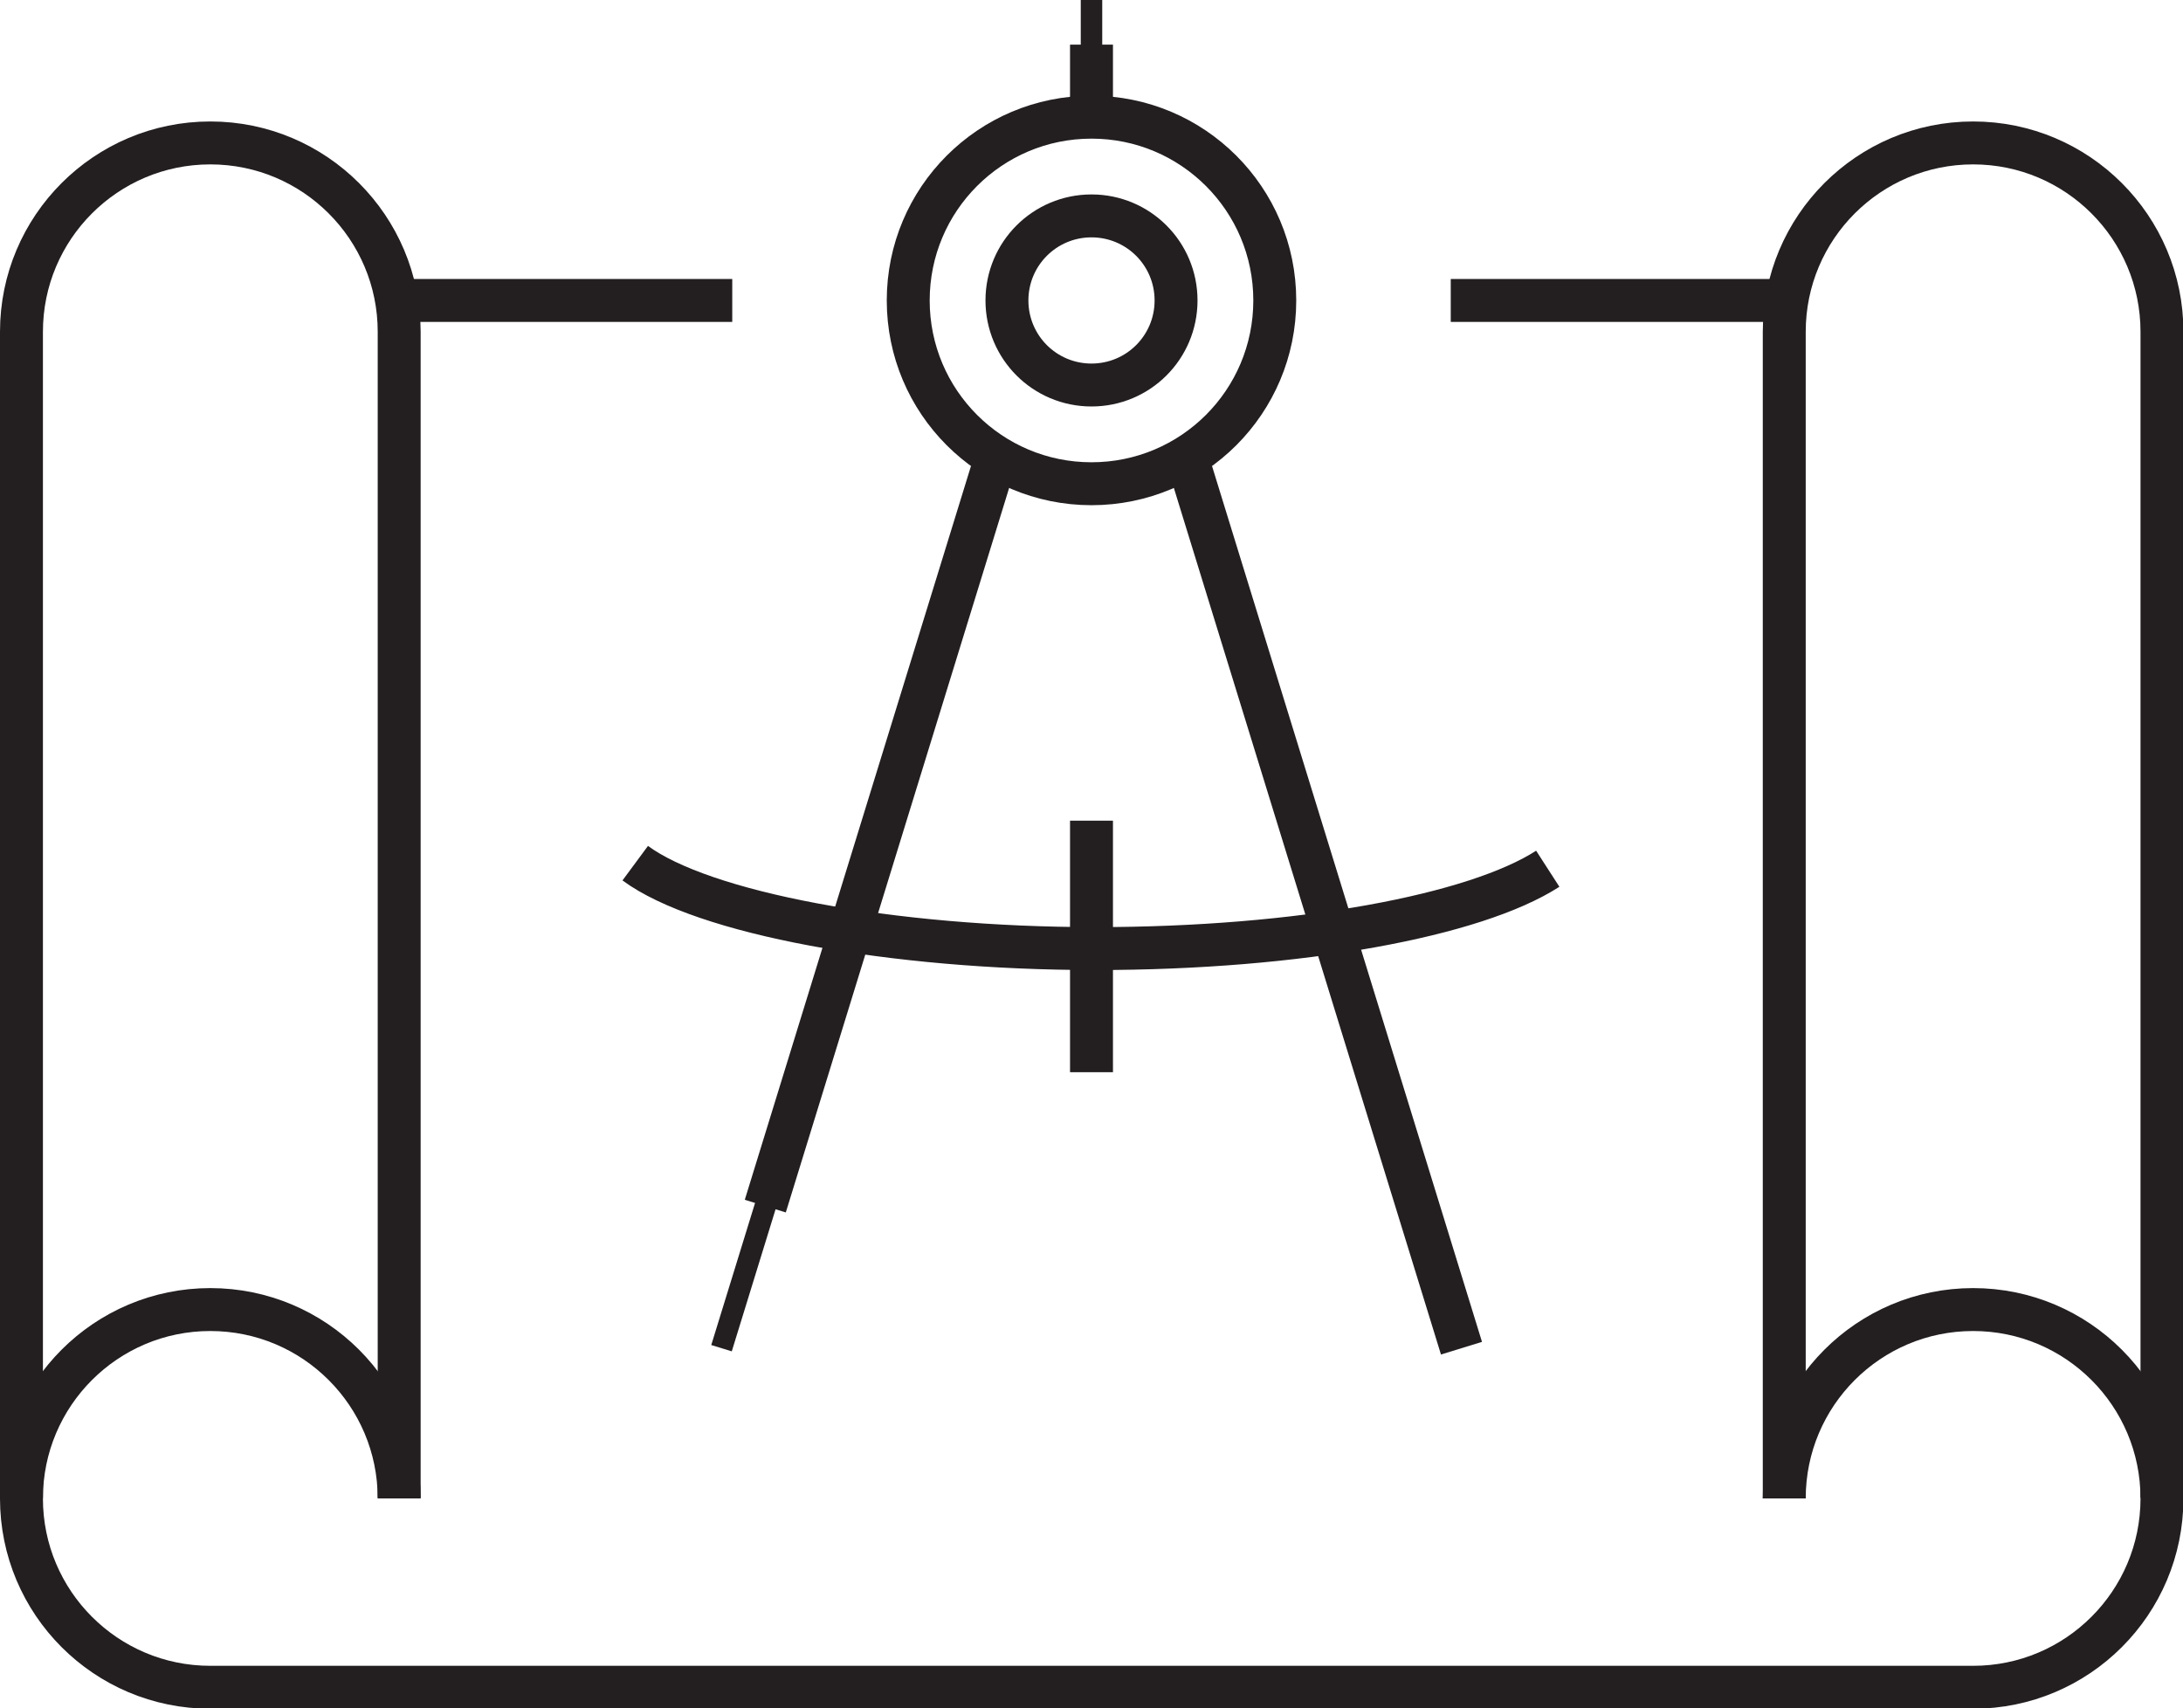
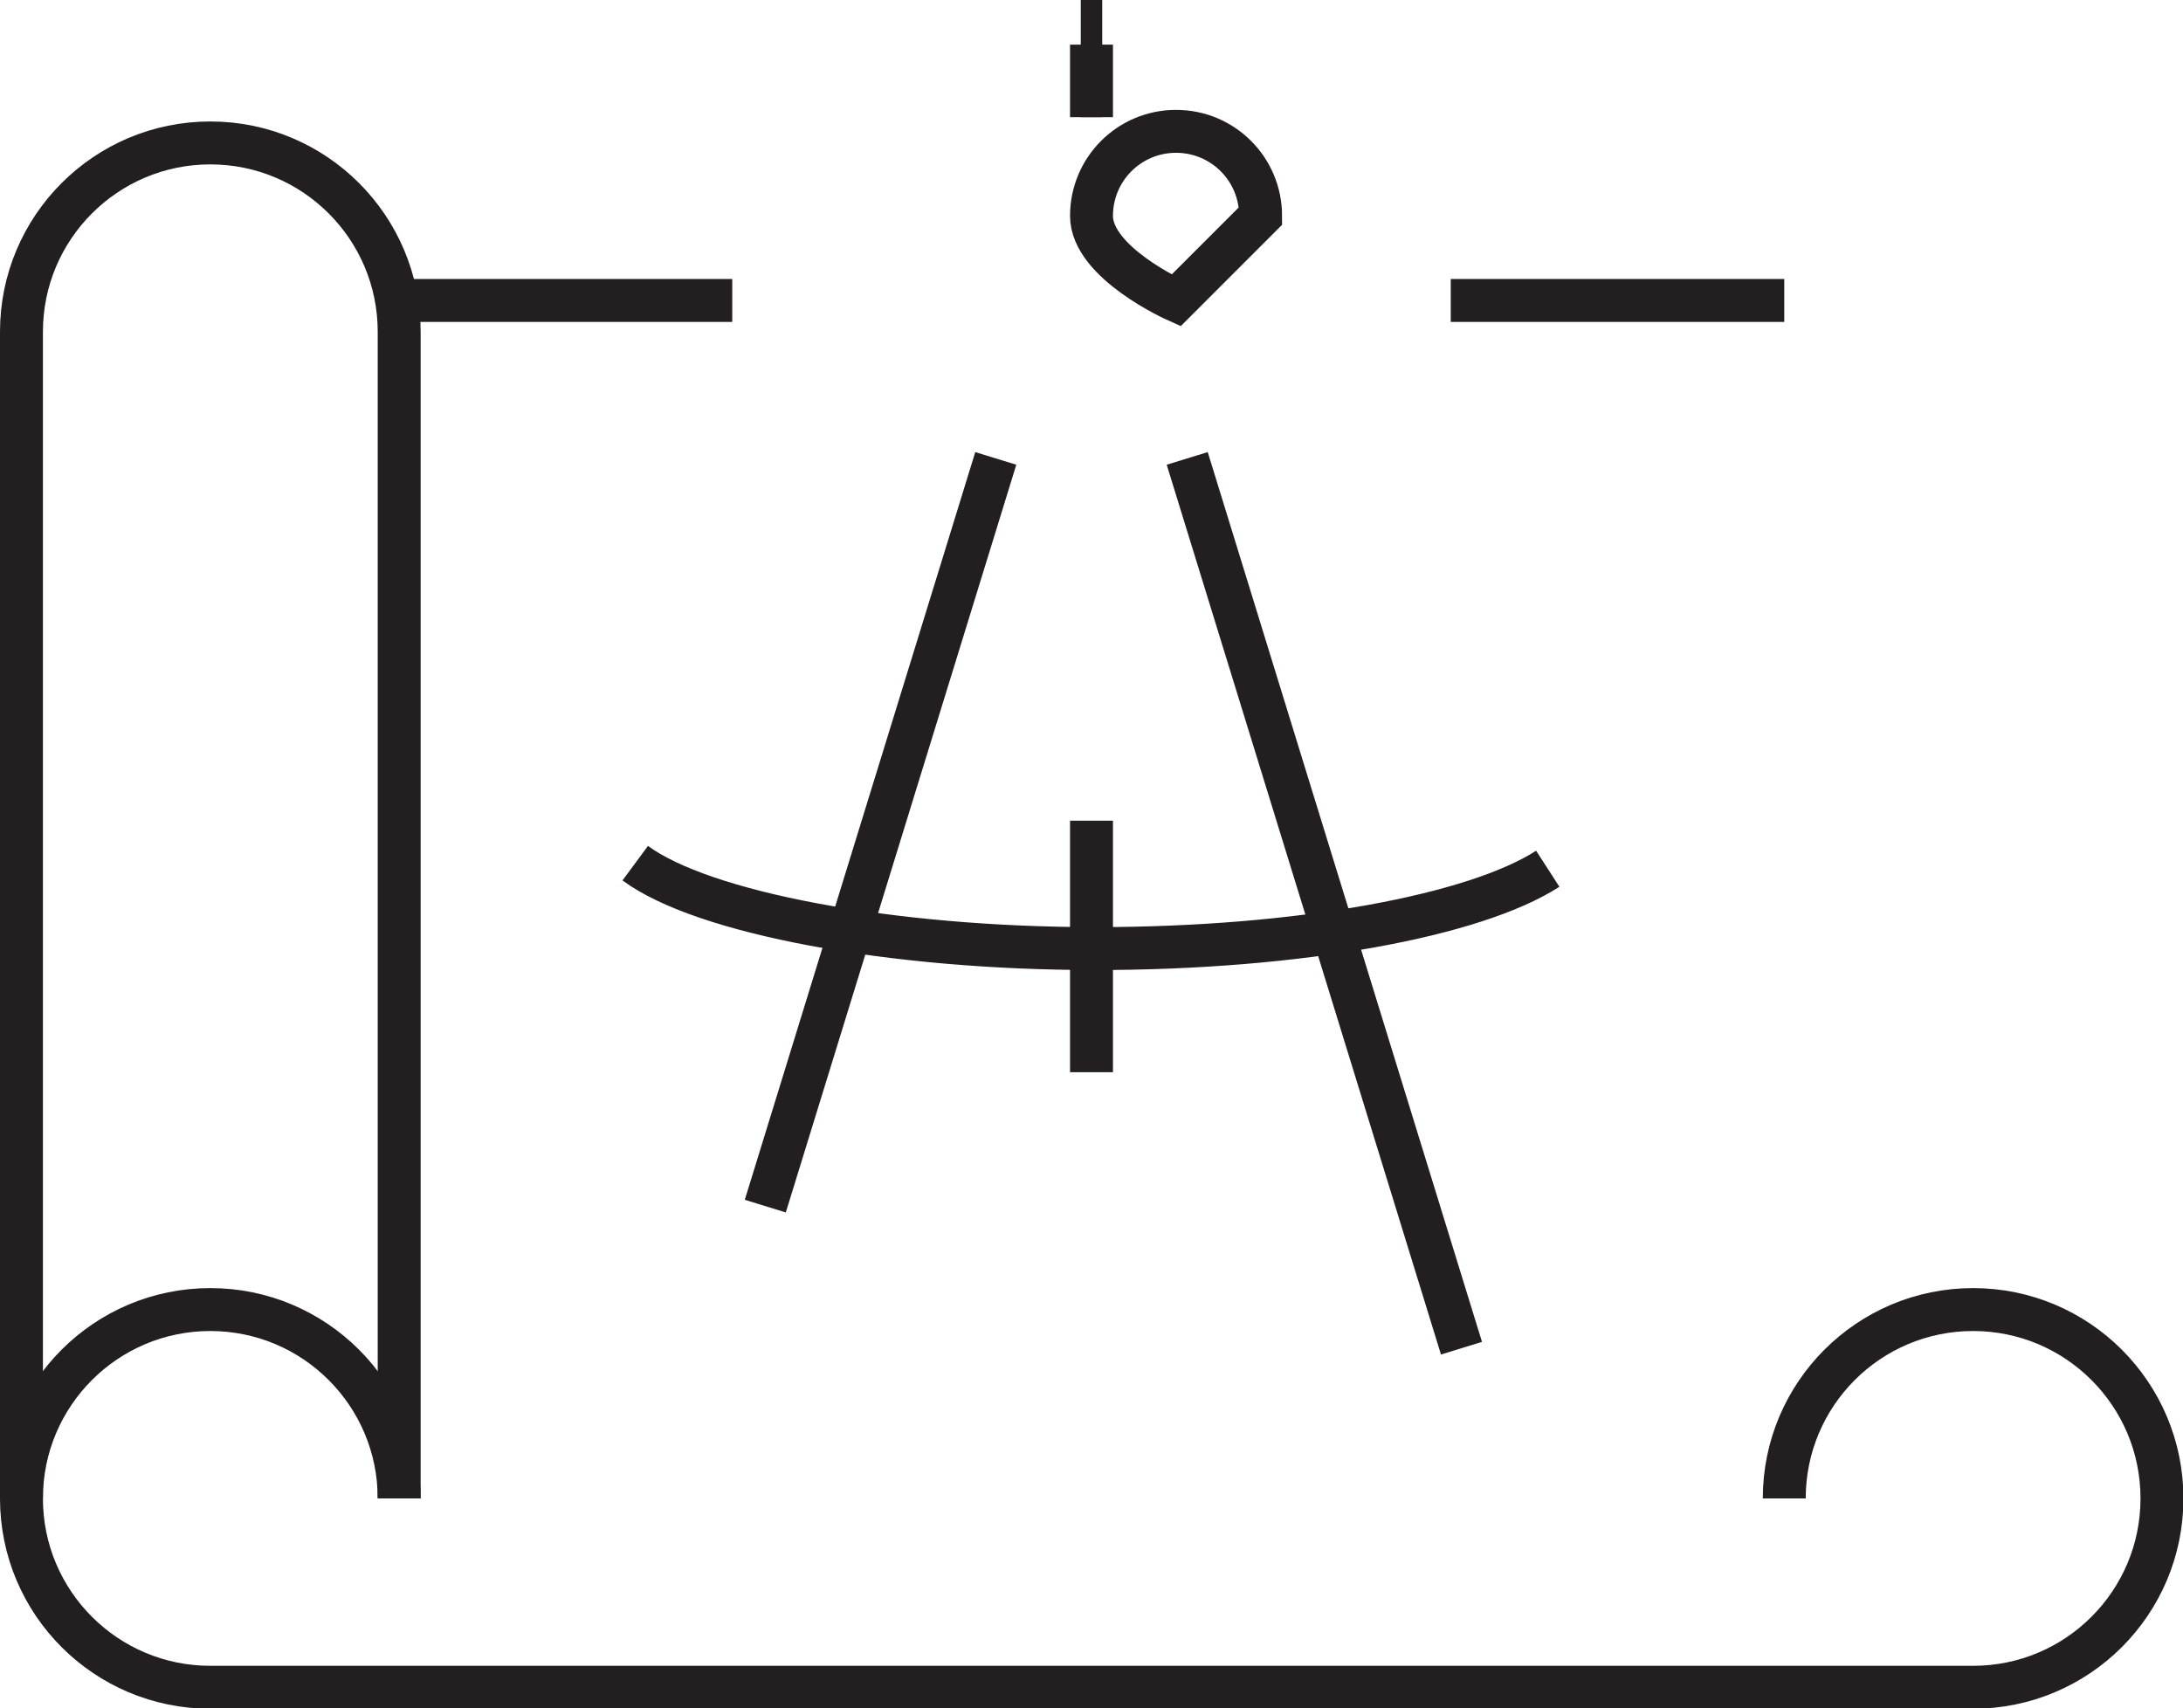
<svg xmlns="http://www.w3.org/2000/svg" id="Layer_2" width="50.86" height="39.8" viewBox="0 0 50.86 39.8">
  <g id="Layer_1-2">
    <path d="m.5,34.91V7.73c0-2.43,1.97-4.4,4.4-4.4h0c2.43,0,4.4,1.97,4.4,4.4v27.17" fill="none" stroke="#231f20" stroke-miterlimit="10" />
-     <path d="m41.57,34.91V7.73c0-2.43,1.97-4.4,4.4-4.4h0c2.43,0,4.4,1.97,4.4,4.4v27.17" fill="none" stroke="#231f20" stroke-miterlimit="10" />
    <path d="m41.57,34.91h0c0-2.43,1.97-4.4,4.4-4.4h0c2.43,0,4.4,1.97,4.4,4.4h0c0,2.43-1.97,4.4-4.4,4.4H4.9c-2.43,0-4.4-1.97-4.4-4.4h0c0-2.43,1.97-4.4,4.4-4.4h0c2.43,0,4.4,1.97,4.4,4.4h0" fill="none" stroke="#231f20" stroke-miterlimit="10" />
    <line x1="9.29" y1="7" x2="17.06" y2="7" fill="none" stroke="#231f20" stroke-miterlimit="10" />
    <line x1="33.8" y1="7" x2="41.57" y2="7" fill="none" stroke="#231f20" stroke-miterlimit="10" />
-     <path d="m29.7,7c0,2.36-1.91,4.27-4.27,4.27s-4.27-1.91-4.27-4.27,1.91-4.27,4.27-4.27,4.27,1.91,4.27,4.27Z" fill="none" stroke="#231f20" stroke-miterlimit="10" />
    <line x1="34.05" y1="31.41" x2="27.66" y2="10.68" fill="none" stroke="#231f20" stroke-miterlimit="10" />
    <line x1="23.2" y1="10.68" x2="17.83" y2="28.1" fill="none" stroke="#231f20" stroke-miterlimit="10" />
    <path d="m36.06,20.24c-1.69,1.09-5.77,1.86-10.54,1.86s-9.15-.83-10.72-1.99" fill="none" stroke="#231f20" stroke-miterlimit="10" />
    <line x1="25.43" y1="19.12" x2="25.43" y2="24.98" fill="none" stroke="#231f20" stroke-miterlimit="10" />
    <line x1="25.43" y1="1.04" x2="25.43" y2="2.73" fill="none" stroke="#231f20" stroke-miterlimit="10" />
-     <path d="m27.4,7c0,1.09-.88,1.97-1.97,1.97s-1.97-.88-1.97-1.97.88-1.97,1.97-1.97,1.97.88,1.97,1.97Z" fill="none" stroke="#231f20" stroke-miterlimit="10" />
+     <path d="m27.4,7s-1.97-.88-1.97-1.97.88-1.97,1.97-1.97,1.97.88,1.97,1.97Z" fill="none" stroke="#231f20" stroke-miterlimit="10" />
    <line x1="25.43" x2="25.43" y2="2.73" fill="none" stroke="#231f20" stroke-miterlimit="10" stroke-width=".5" />
-     <line x1="23.2" y1="10.68" x2="16.81" y2="31.41" fill="none" stroke="#231f20" stroke-miterlimit="10" stroke-width=".5" />
  </g>
</svg>